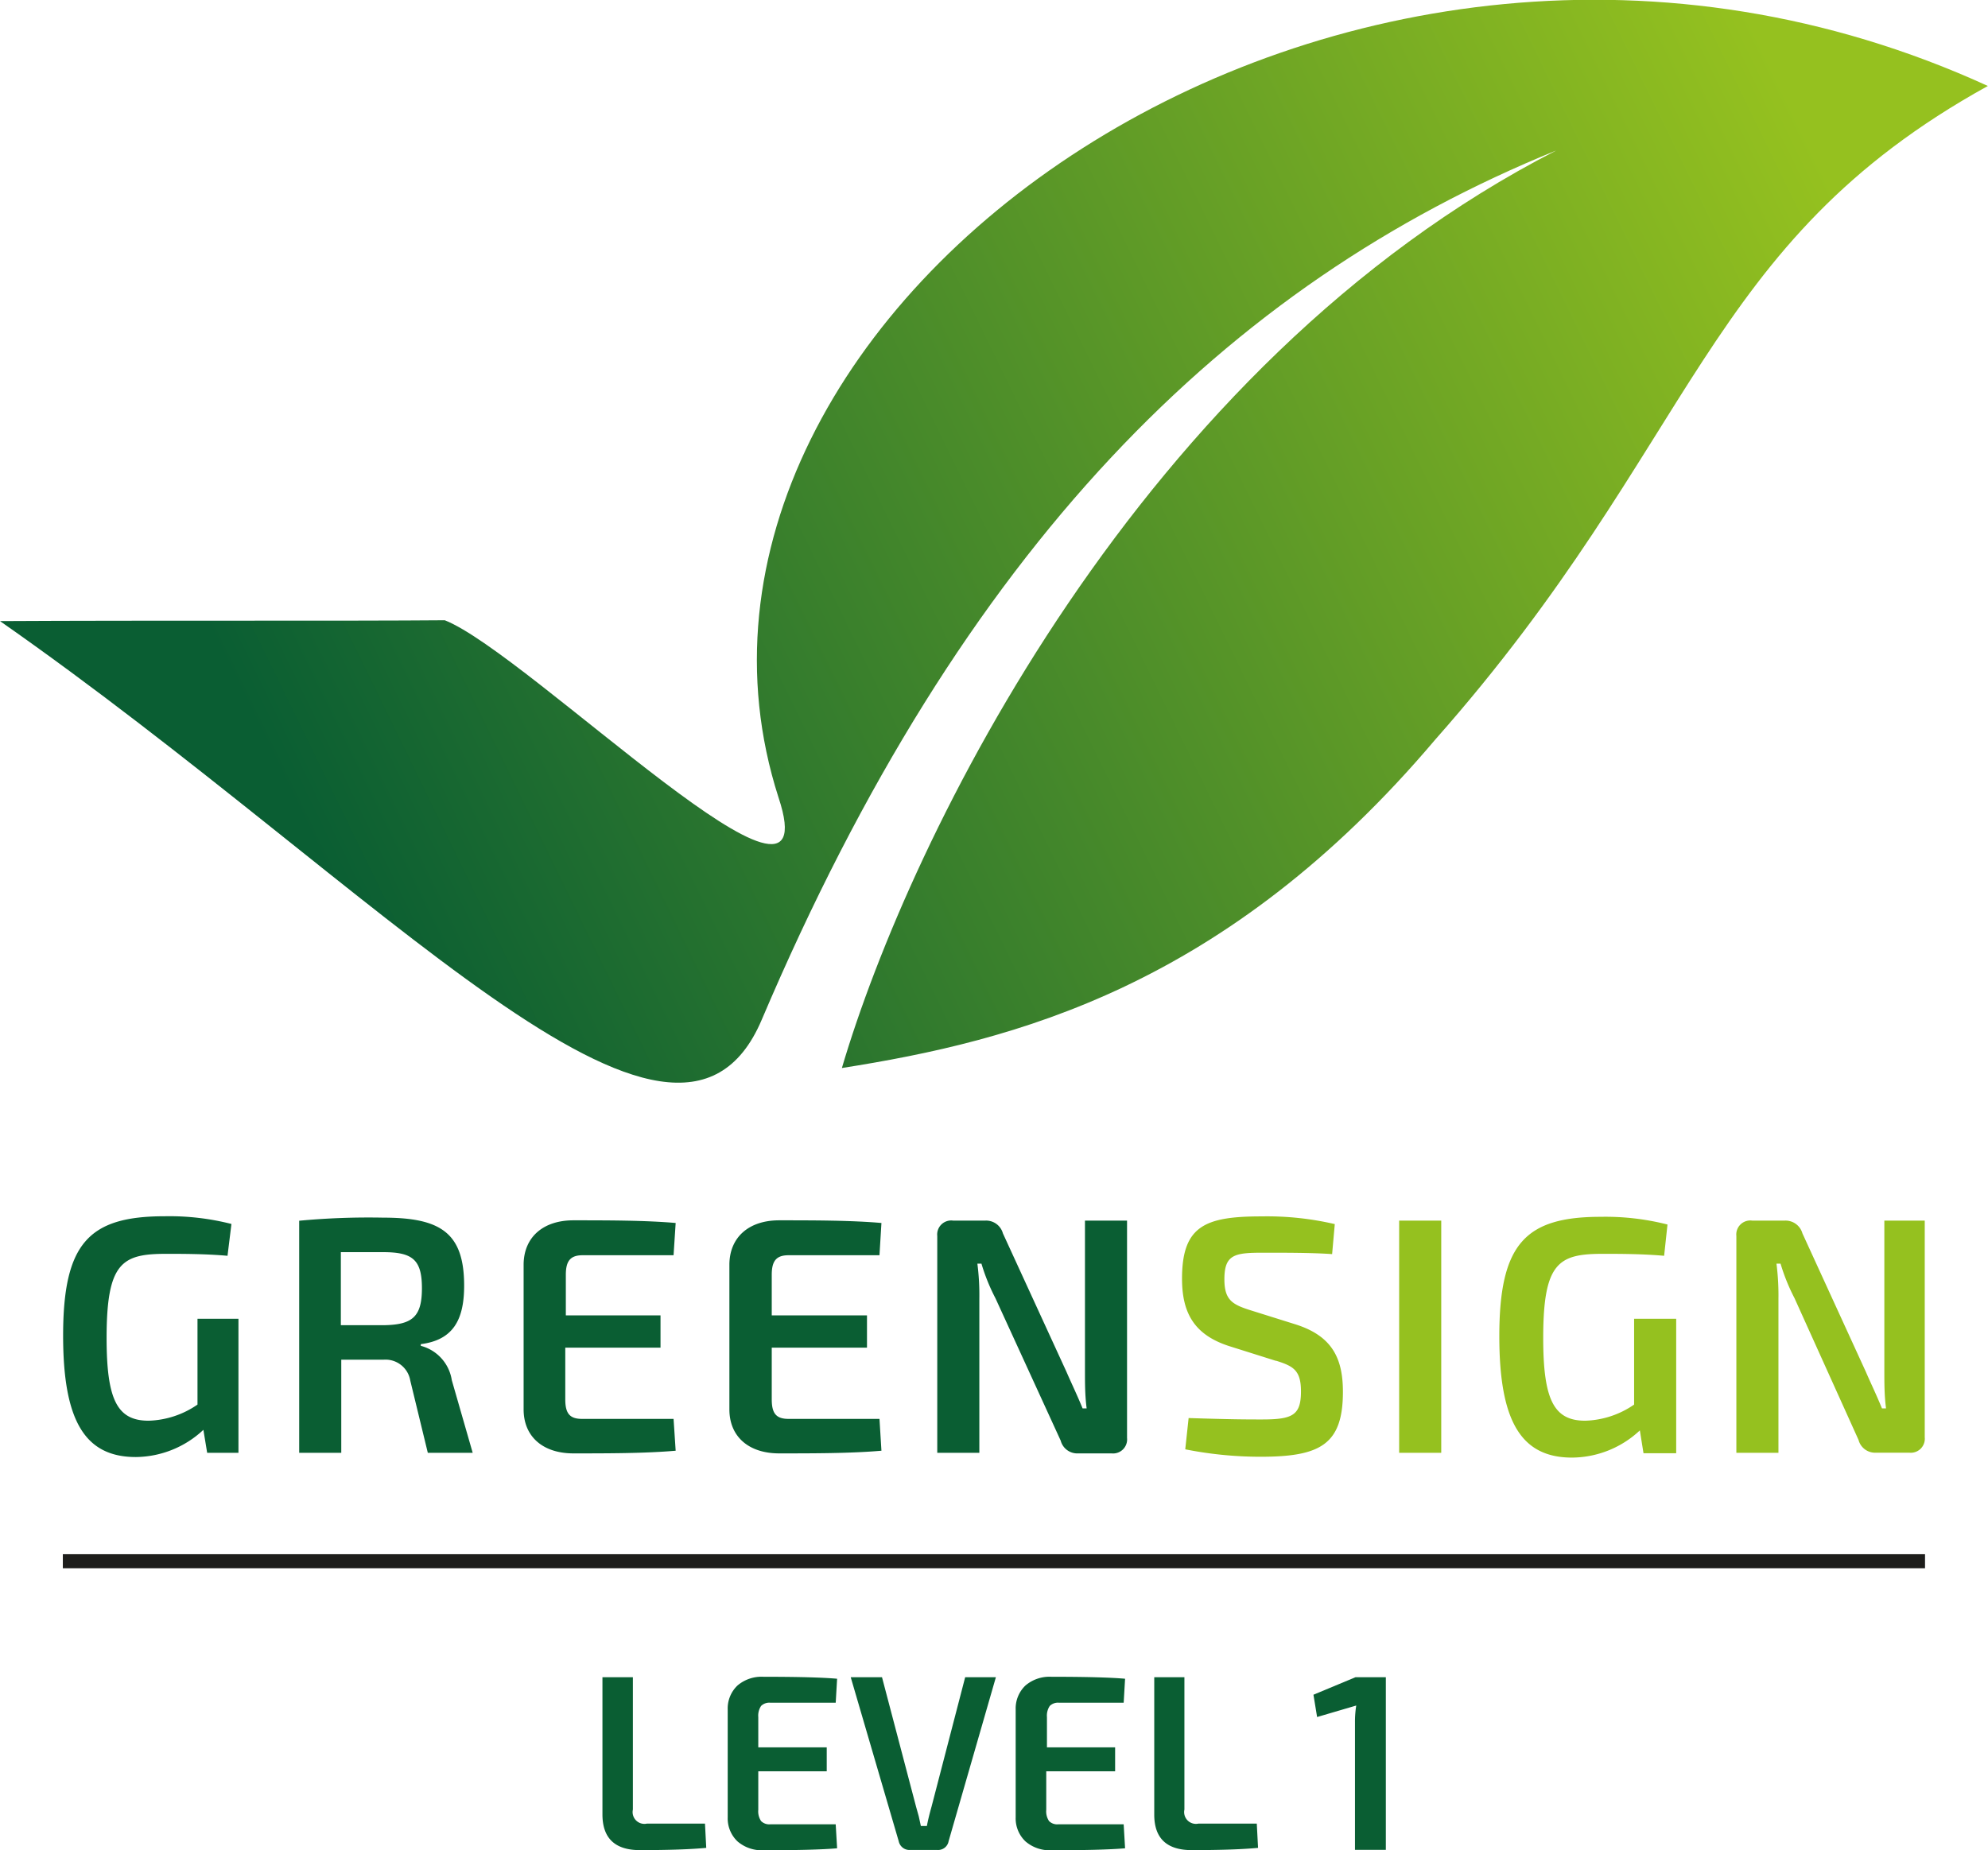
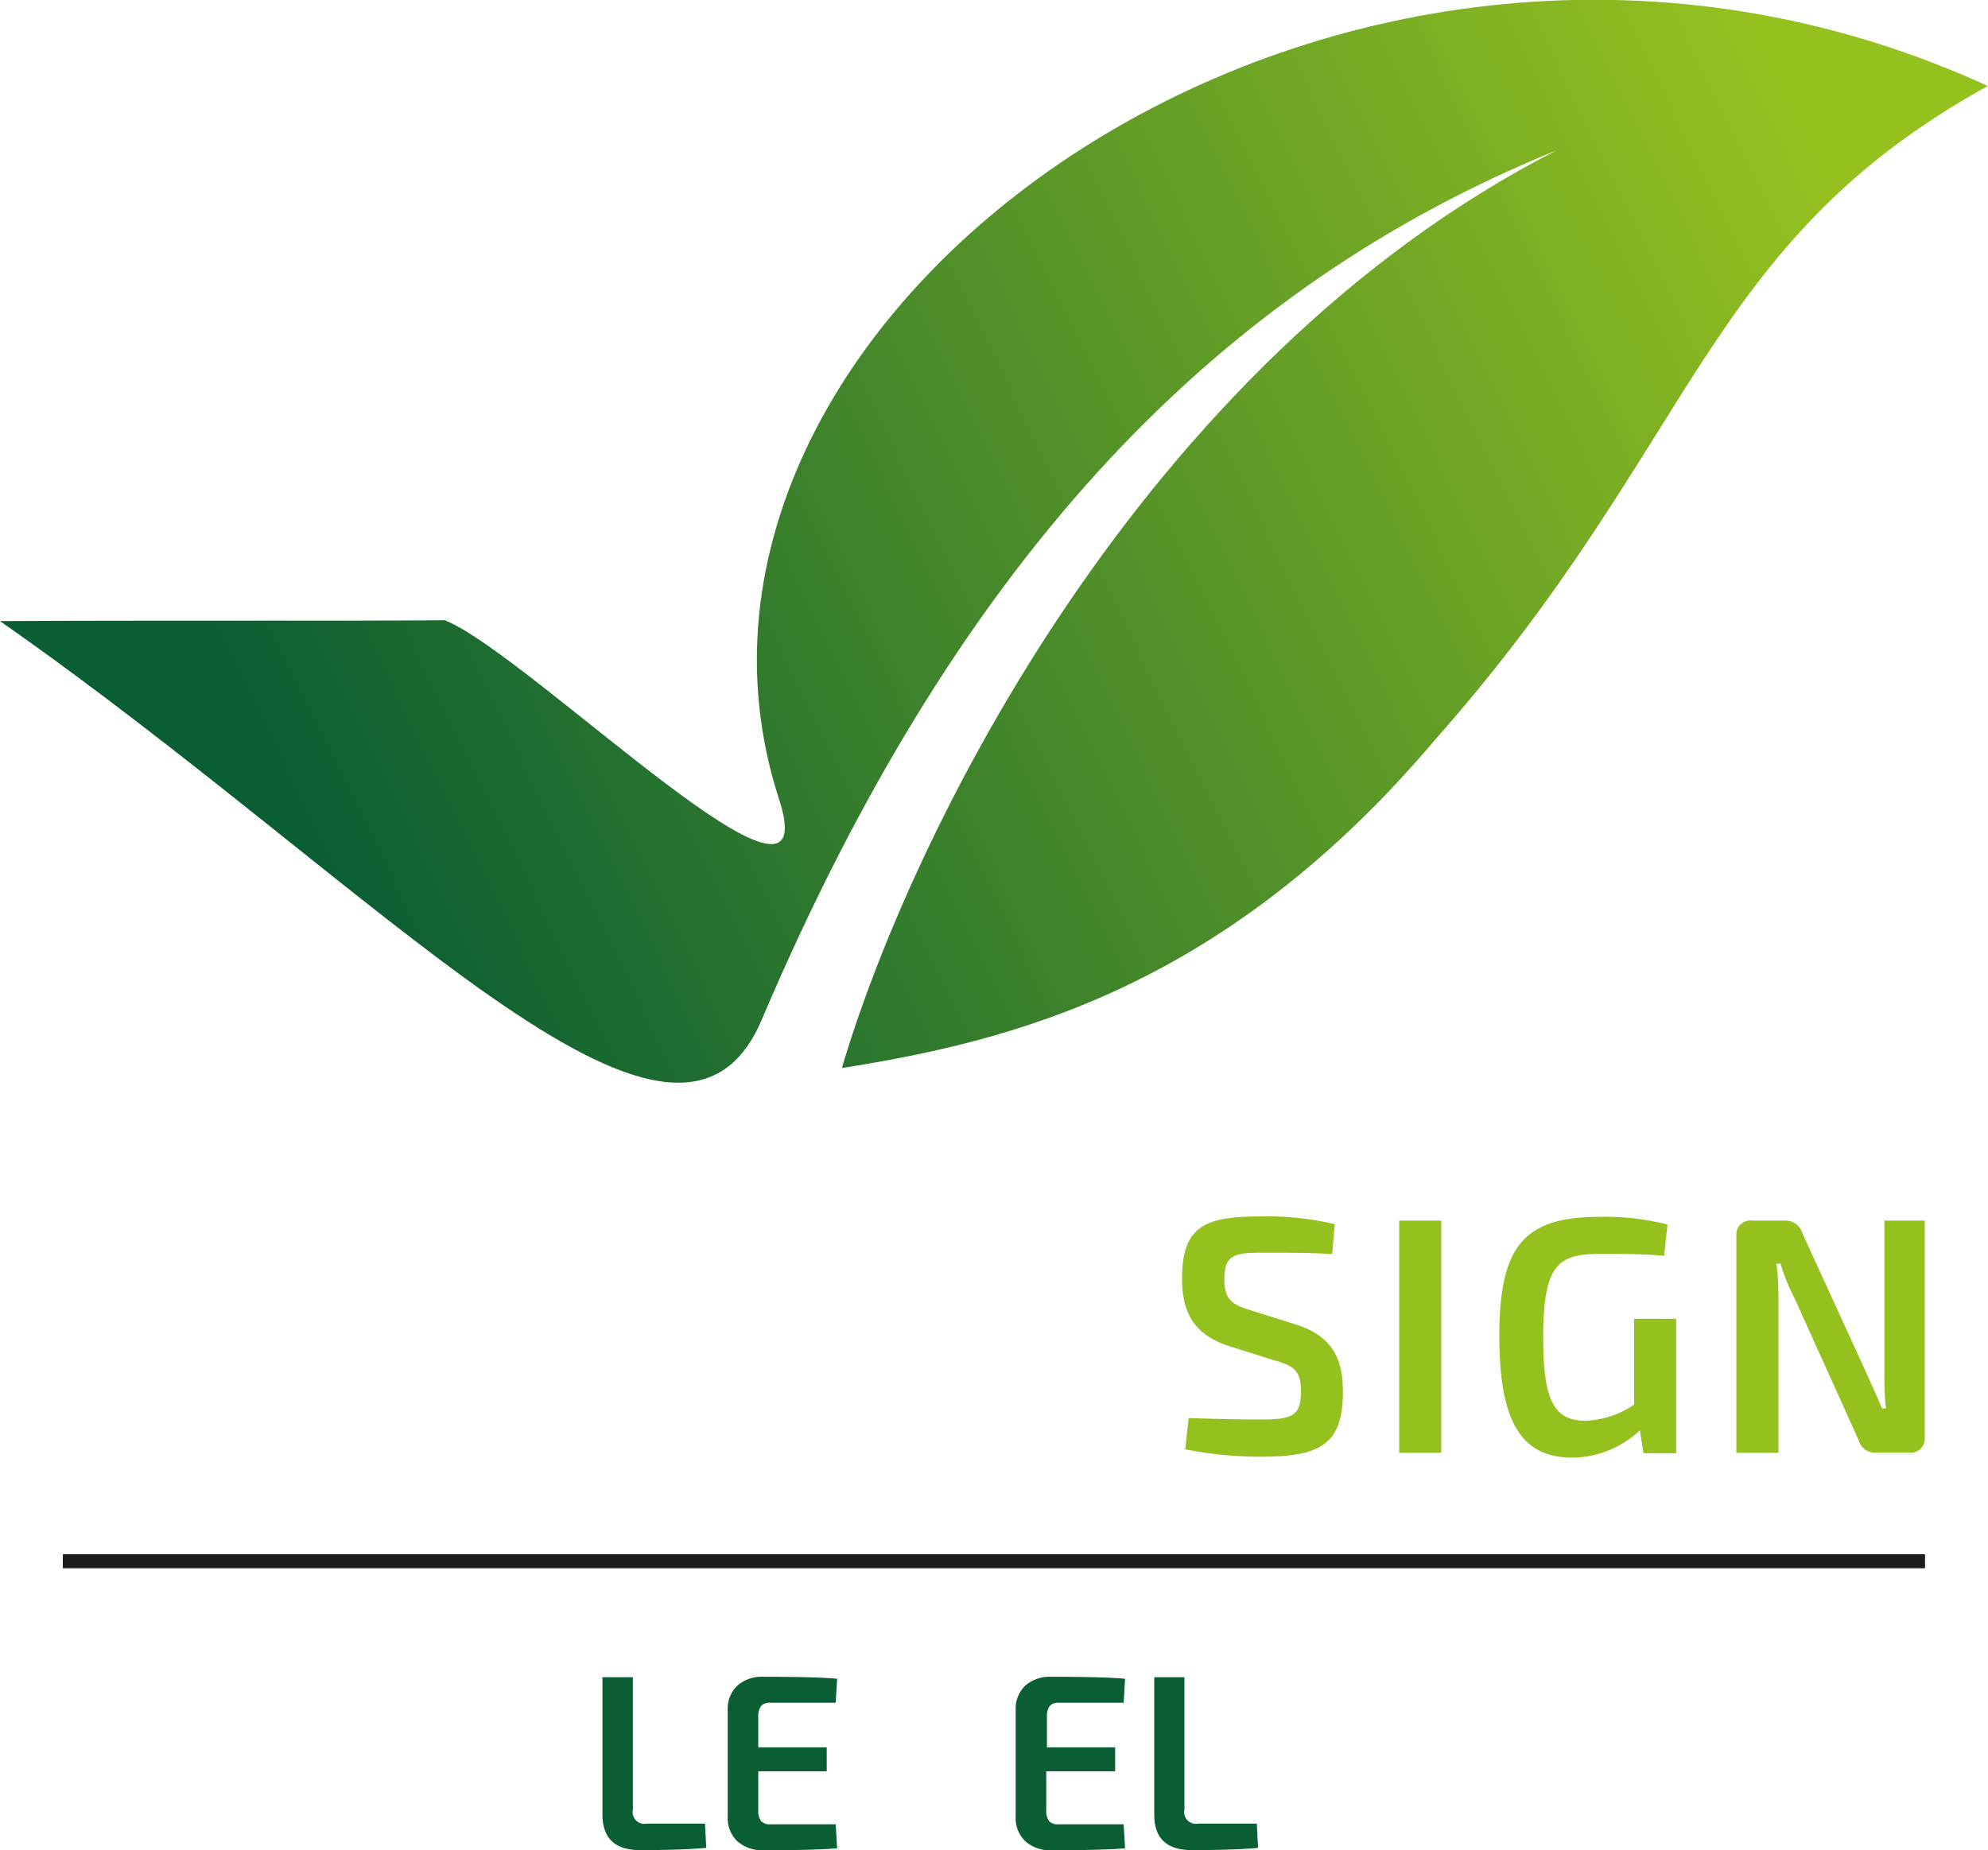
<svg xmlns="http://www.w3.org/2000/svg" id="Layer_1" data-name="Layer 1" viewBox="0 0 141.73 131.94">
  <defs>
    <style>.cls-1,.cls-2,.cls-3{fill-rule:evenodd;}.cls-1{fill:url(#linear-gradient);}.cls-2,.cls-5{fill:#0a5e33;}.cls-3{fill:#95c11f;}.cls-4{fill:none;stroke:#1d1d1b;stroke-miterlimit:10;}</style>
    <linearGradient id="linear-gradient" x1="138.15" y1="17.57" x2="32.05" y2="69.32" gradientUnits="userSpaceOnUse">
      <stop offset="0" stop-color="#95c11f" />
      <stop offset="1" stop-color="#0a5e33" />
    </linearGradient>
  </defs>
  <title>greensign_level1</title>
  <path class="cls-1" d="M63,61.26C66.84,72.76,45.21,51,39.21,48.63c-6.79.06-21.07,0-31.71,0.06,27.2,19,48.11,43,54.3,28.44,14.35-33.76,33.13-52.44,56.65-62-29.67,15.21-46.08,49-50.93,65.43,12.31-1.94,27.37-5.76,42.32-23.44,18.73-21.19,19-35.32,39.38-46.59C103.15-10.54,51.87,26.56,63,61.26Z" transform="translate(-7.5 -4.4)" />
-   <path class="cls-2" d="M24.5,98.44H21.58v6.12a6.46,6.46,0,0,1-3.48,1.15c-2.23,0-3-1.46-3-5.9,0-5.39,1.1-6,4.25-6,1.13,0,2.81,0,4.37.14L24,91.68a17.89,17.89,0,0,0-4.75-.55C13.88,91.13,12,93,12,99.64c0,6,1.51,8.66,5.18,8.66A7.13,7.13,0,0,0,22,106.36L22.27,108H24.5V98.44h0ZM41.2,108l-1.49-5.18a3,3,0,0,0-2.21-2.45v-0.12c2.28-.29,3.09-1.7,3.09-4.17,0-3.77-1.68-4.85-5.76-4.85a53.11,53.11,0,0,0-6,.22V108h3v-6.64l3,0a1.79,1.79,0,0,1,1.92,1.49L38,108H41.2Zm-9.4-9.09V93.69h3c2.11,0,2.78.53,2.78,2.57s-0.67,2.62-2.78,2.64h-3Zm23.72,6.67H49c-0.86,0-1.2-.36-1.2-1.39v-3.69h6.79v-2.3H47.84v-2.9c0-1,.34-1.39,1.2-1.39h6.48l0.15-2.3c-2.18-.19-4.87-0.19-7.29-0.19-2.16,0-3.53,1.2-3.55,3.14V104.9c0,1.94,1.37,3.14,3.55,3.14,2.42,0,5.11,0,7.29-.19l-0.15-2.28h0Zm14.68,0H63.72c-0.86,0-1.2-.36-1.2-1.39v-3.69h6.79v-2.3H62.52v-2.9c0-1,.34-1.39,1.2-1.39H70.2l0.14-2.3c-2.18-.19-4.87-0.19-7.29-0.19-2.16,0-3.53,1.2-3.55,3.14V104.9c0,1.94,1.37,3.14,3.55,3.14,2.42,0,5.11,0,7.29-.19l-0.14-2.28h0ZM87.78,91.44H84.85v10.7c0,0.89,0,1.77.12,2.69H84.68c-0.36-.89-0.84-1.89-1.15-2.61L79,92.35a1.24,1.24,0,0,0-1.25-.91H75.45a1,1,0,0,0-1.13,1.1V108h3V97a17.56,17.56,0,0,0-.14-2.49h0.29a13.89,13.89,0,0,0,1,2.47l4.65,10.15a1.22,1.22,0,0,0,1.25.91h2.38a1,1,0,0,0,1.1-1.1V91.44Z" transform="translate(-7.5 -4.4)" />
  <path class="cls-3" d="M98.5,101.44c1.2,0.38,1.75.67,1.75,2.18,0,1.7-.6,2-2.76,2-1.15,0-2.11,0-5.25-.1L92,107.75a27.48,27.48,0,0,0,5.37.53c4.24,0,5.87-.86,5.87-4.63,0-2.42-.79-4-3.41-4.82l-3.19-1c-1.3-.41-1.85-0.74-1.85-2.21,0-1.77.74-1.89,2.76-1.89,1.63,0,3.55,0,4.92.1l0.19-2.14a21.28,21.28,0,0,0-5.21-.55c-4,0-5.68.65-5.68,4.44,0,2.47.89,4,3.33,4.8l3.33,1.05h0ZM110.25,108V91.44h-3V108h3ZM127,98.44H124v6.12a6.46,6.46,0,0,1-3.48,1.15c-2.23,0-3-1.46-3-5.9,0-5.39,1.1-6,4.25-6,1.13,0,2.81,0,4.37.14l0.24-2.23a17.89,17.89,0,0,0-4.75-.55c-5.35,0-7.24,1.89-7.24,8.51,0,6,1.51,8.66,5.18,8.66a7.13,7.13,0,0,0,4.84-1.94l0.26,1.63H127V98.44h0Zm17.77-7h-2.93v10.7c0,0.89,0,1.77.12,2.69h-0.29c-0.36-.89-0.84-1.89-1.15-2.61L136,92.35a1.25,1.25,0,0,0-1.25-.91h-2.33a1,1,0,0,0-1.13,1.1V108h3V97a17.85,17.85,0,0,0-.14-2.49h0.29a14.06,14.06,0,0,0,1,2.47L140,107.08a1.22,1.22,0,0,0,1.25.91h2.37a1,1,0,0,0,1.1-1.1V91.44Z" transform="translate(-7.5 -4.4)" />
  <line class="cls-4" x1="4.48" y1="111.33" x2="137.24" y2="111.33" />
  <path class="cls-5" d="M52.62,124v9.44a0.84,0.84,0,0,0,1,1h4.14l0.09,1.73q-1.69.16-4.73,0.16-2.67,0-2.67-2.55V124h2.16Z" transform="translate(-7.5 -4.4)" />
  <path class="cls-5" d="M67.08,134.5l0.1,1.7q-1.57.14-5.25,0.14a2.65,2.65,0,0,1-1.85-.63,2.26,2.26,0,0,1-.7-1.71V126.3a2.26,2.26,0,0,1,.7-1.71,2.64,2.64,0,0,1,1.85-.62q3.68,0,5.25.14l-0.1,1.71H62.42a0.83,0.83,0,0,0-.66.23,1.25,1.25,0,0,0-.2.8V129h4.88v1.71H61.56v2.75a1.24,1.24,0,0,0,.2.8,0.83,0.83,0,0,0,.66.23h4.66Z" transform="translate(-7.5 -4.4)" />
-   <path class="cls-5" d="M78.5,124l-3.37,11.69a0.76,0.76,0,0,1-.79.63h-2a0.77,0.77,0,0,1-.49-0.17,0.79,0.79,0,0,1-.28-0.46L68.15,124h2.23l2.43,9.24L73,133.92c0.07,0.32.12,0.54,0.15,0.69h0.43c0.07-.38.18-0.84,0.33-1.37l2.4-9.24H78.5Z" transform="translate(-7.5 -4.4)" />
  <path class="cls-5" d="M87.61,134.5l0.1,1.7q-1.57.14-5.25,0.14a2.64,2.64,0,0,1-1.85-.63,2.26,2.26,0,0,1-.7-1.71V126.3a2.26,2.26,0,0,1,.7-1.71,2.64,2.64,0,0,1,1.85-.62q3.68,0,5.25.14l-0.1,1.71H83a0.83,0.83,0,0,0-.66.23,1.25,1.25,0,0,0-.2.8V129H87v1.71H82.09v2.75a1.24,1.24,0,0,0,.2.8,0.82,0.82,0,0,0,.66.23h4.66Z" transform="translate(-7.5 -4.4)" />
  <path class="cls-5" d="M91.94,124v9.44a0.84,0.84,0,0,0,1,1H97.1l0.09,1.73q-1.69.16-4.73,0.16-2.68,0-2.67-2.55V124h2.16Z" transform="translate(-7.5 -4.4)" />
-   <path class="cls-5" d="M106.26,136.31H104.1v-9.08a7.37,7.37,0,0,1,.09-1.21l-2.79.82-0.26-1.59,3-1.25h2.16v12.31Z" transform="translate(-7.5 -4.4)" />
</svg>